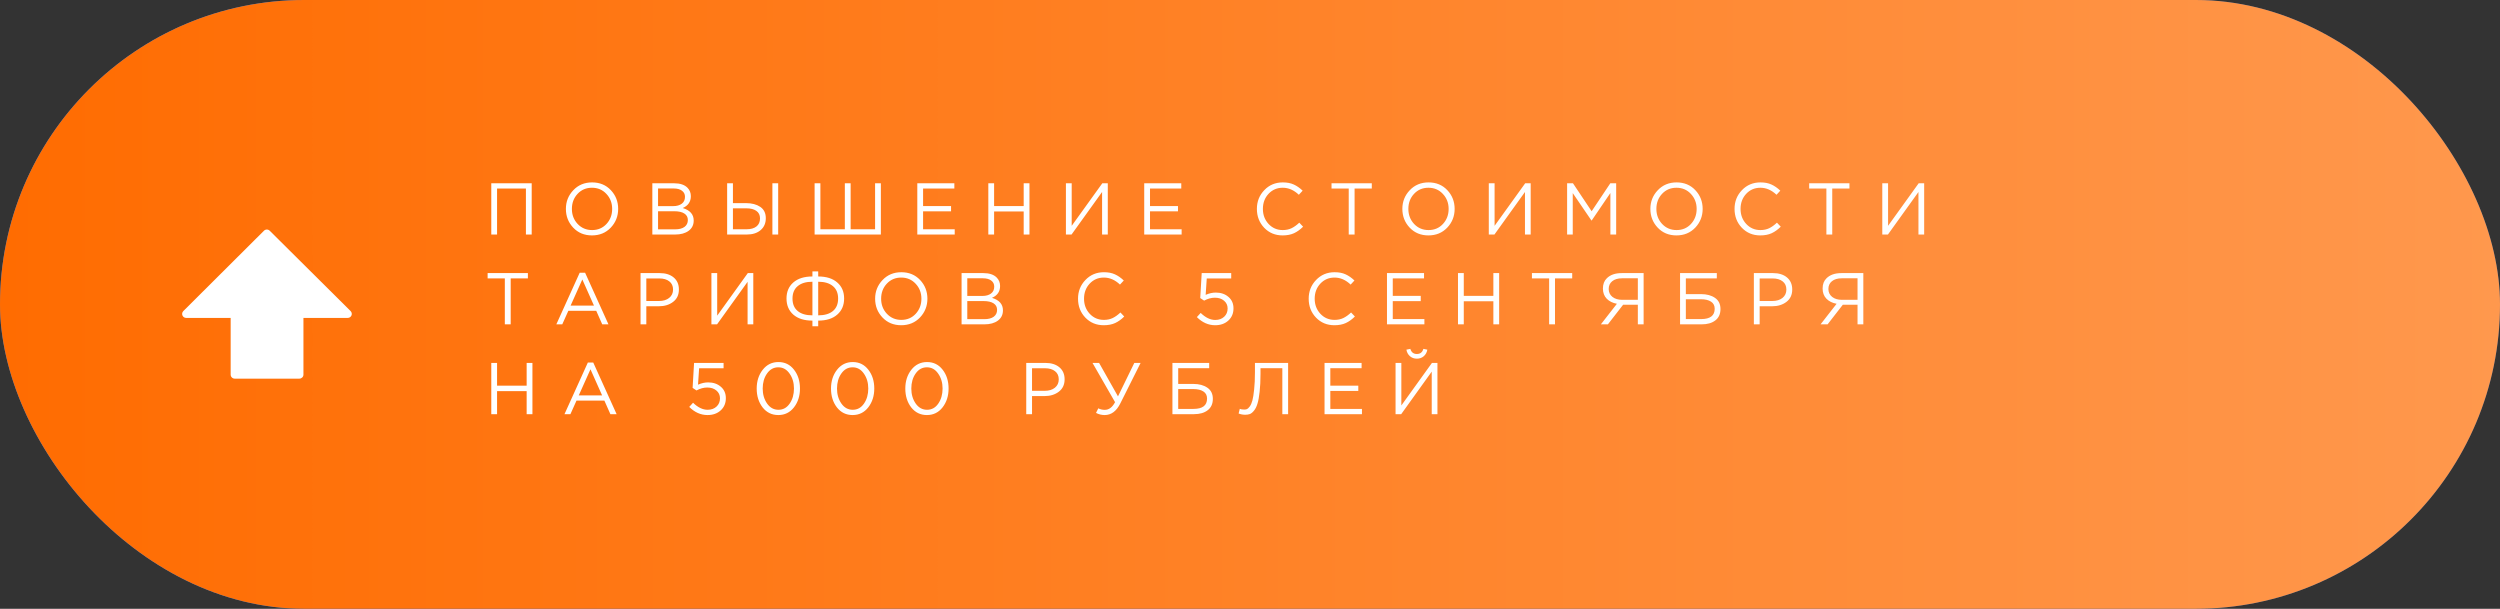
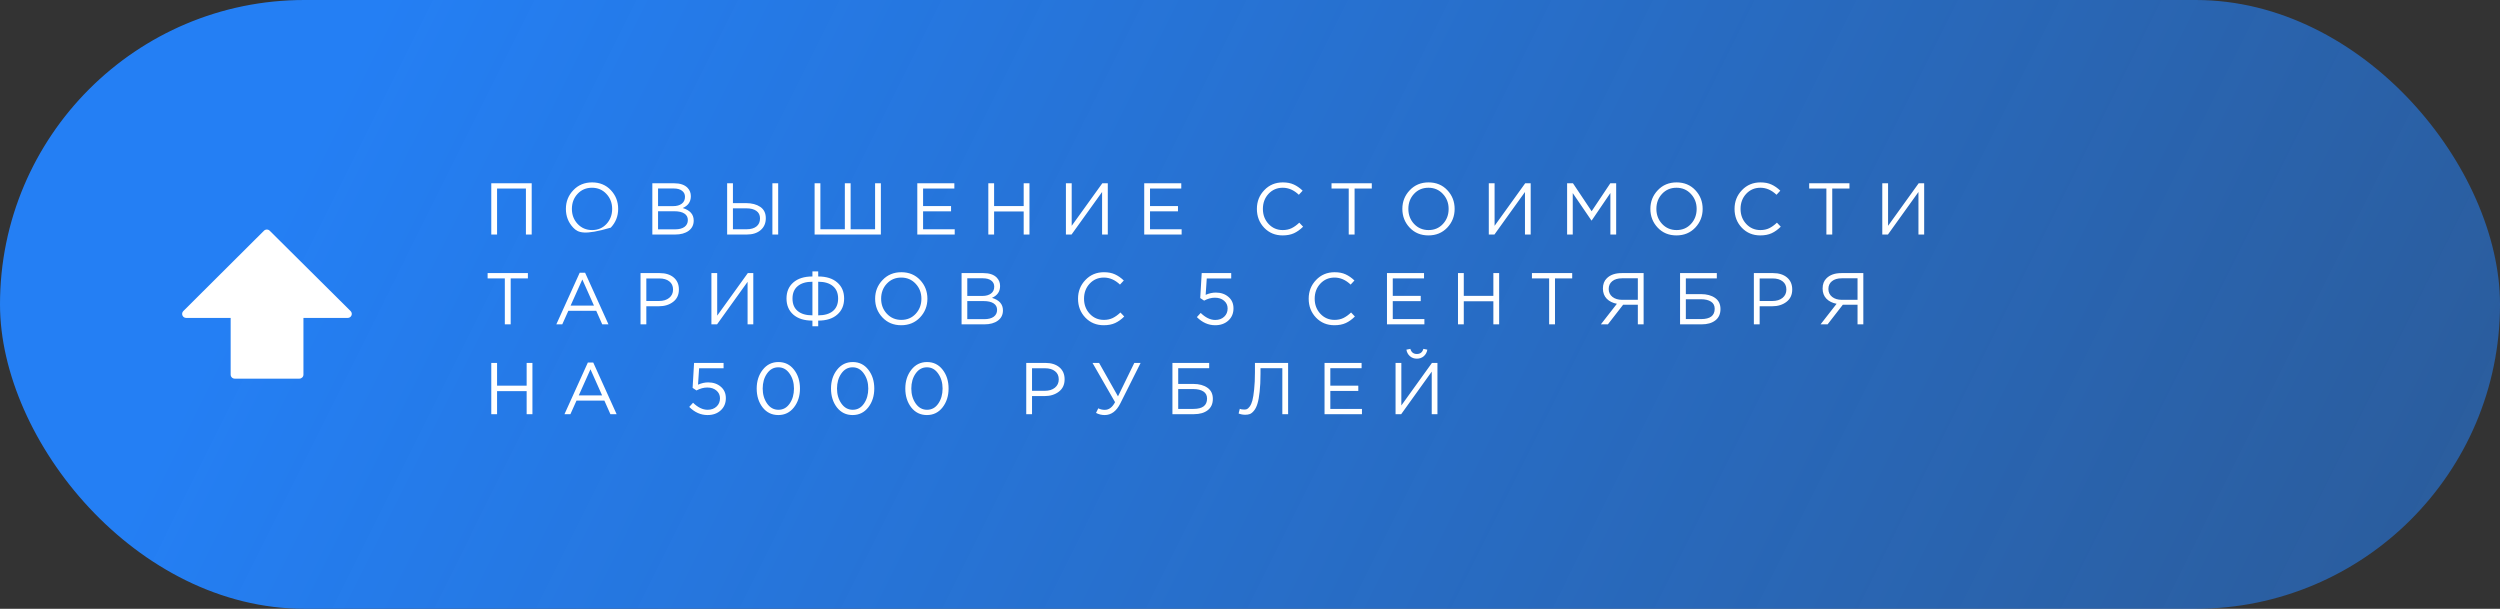
<svg xmlns="http://www.w3.org/2000/svg" width="501" height="122" viewBox="0 0 501 122" fill="none">
  <rect x="0" y="0" width="501" height="122" fill="#333333" stroke="none" />
  <rect width="501" height="122" rx="61" fill="url(#paint0_linear_1628_123)" />
-   <rect width="501" height="122" rx="61" fill="url(#paint1_linear_1628_123)" />
-   <path d="M98.453 47V36.729H106.552V47H105.393V37.785H99.612V47H98.453ZM122.399 45.621C121.411 46.658 120.154 47.176 118.628 47.176C117.102 47.176 115.85 46.658 114.872 45.621C113.894 44.584 113.405 43.332 113.405 41.864C113.405 40.407 113.899 39.16 114.887 38.123C115.875 37.076 117.132 36.553 118.658 36.553C120.184 36.553 121.436 37.071 122.414 38.108C123.392 39.145 123.881 40.397 123.881 41.864C123.881 43.322 123.387 44.574 122.399 45.621ZM115.752 44.872C116.525 45.694 117.494 46.105 118.658 46.105C119.822 46.105 120.78 45.699 121.534 44.887C122.297 44.065 122.678 43.058 122.678 41.864C122.678 40.681 122.292 39.678 121.519 38.856C120.756 38.035 119.792 37.624 118.628 37.624C117.464 37.624 116.501 38.035 115.738 38.856C114.985 39.668 114.608 40.671 114.608 41.864C114.608 43.048 114.989 44.051 115.752 44.872ZM130.728 47V36.729H135.101C136.304 36.729 137.199 37.032 137.786 37.639C138.226 38.098 138.446 38.656 138.446 39.311C138.446 40.426 137.903 41.219 136.817 41.688C138.285 42.129 139.018 42.965 139.018 44.197C139.018 45.068 138.681 45.753 138.006 46.252C137.331 46.751 136.426 47 135.291 47H130.728ZM131.873 45.958H135.321C136.103 45.958 136.72 45.797 137.17 45.474C137.62 45.141 137.845 44.682 137.845 44.095C137.845 43.527 137.61 43.092 137.14 42.789C136.68 42.486 136.006 42.334 135.115 42.334H131.873V45.958ZM131.873 41.307H134.91C135.624 41.307 136.196 41.145 136.627 40.823C137.057 40.5 137.272 40.04 137.272 39.443C137.272 38.925 137.072 38.519 136.671 38.225C136.279 37.922 135.722 37.77 134.998 37.77H131.873V41.307ZM145.719 47V36.729H146.879V40.705H149.476C150.659 40.705 151.618 40.955 152.352 41.453C153.095 41.952 153.467 42.711 153.467 43.728C153.467 44.735 153.12 45.533 152.425 46.12C151.74 46.706 150.816 47 149.652 47H145.719ZM146.879 45.944H149.622C150.464 45.944 151.119 45.758 151.589 45.386C152.068 45.014 152.308 44.471 152.308 43.757C152.308 43.102 152.063 42.603 151.574 42.261C151.095 41.918 150.42 41.747 149.549 41.747H146.879V45.944ZM154.787 47V36.729H155.947V47H154.787ZM163.247 47V36.729H164.406V45.944H169.307V36.729H170.466V45.944H175.367V36.729H176.526V47H163.247ZM183.827 47V36.729H191.252V37.785H184.986V41.292H190.591V42.349H184.986V45.944H191.325V47H183.827ZM198.059 47V36.729H199.218V41.292H205.146V36.729H206.305V47H205.146V42.378H199.218V47H198.059ZM213.609 47V36.729H214.768V45.254L220.902 36.729H222.002V47H220.858V38.475L214.739 47H213.609ZM229.302 47V36.729H236.727V37.785H230.462V41.292H236.067V42.349H230.462V45.944H236.8V47H229.302ZM257.031 47.176C255.554 47.176 254.326 46.667 253.348 45.65C252.37 44.623 251.881 43.361 251.881 41.864C251.881 40.387 252.375 39.135 253.363 38.108C254.351 37.071 255.588 36.553 257.075 36.553C257.936 36.553 258.669 36.694 259.276 36.978C259.882 37.252 260.474 37.663 261.051 38.211L260.288 39.032C259.3 38.093 258.224 37.624 257.06 37.624C255.925 37.624 254.977 38.03 254.214 38.842C253.46 39.654 253.084 40.661 253.084 41.864C253.084 43.058 253.465 44.065 254.228 44.887C254.991 45.699 255.935 46.105 257.06 46.105C257.725 46.105 258.312 45.983 258.821 45.738C259.33 45.493 259.848 45.122 260.376 44.623L261.139 45.43C260.562 46.007 259.956 46.442 259.32 46.736C258.684 47.029 257.921 47.176 257.031 47.176ZM270.285 47V37.785H266.837V36.729H274.907V37.785H271.459V47H270.285ZM290.027 45.621C289.039 46.658 287.782 47.176 286.256 47.176C284.73 47.176 283.478 46.658 282.499 45.621C281.521 44.584 281.032 43.332 281.032 41.864C281.032 40.407 281.526 39.16 282.514 38.123C283.502 37.076 284.759 36.553 286.285 36.553C287.811 36.553 289.063 37.071 290.042 38.108C291.02 39.145 291.509 40.397 291.509 41.864C291.509 43.322 291.015 44.574 290.027 45.621ZM283.38 44.872C284.153 45.694 285.121 46.105 286.285 46.105C287.449 46.105 288.408 45.699 289.161 44.887C289.924 44.065 290.306 43.058 290.306 41.864C290.306 40.681 289.919 39.678 289.146 38.856C288.383 38.035 287.42 37.624 286.256 37.624C285.092 37.624 284.128 38.035 283.365 38.856C282.612 39.668 282.235 40.671 282.235 41.864C282.235 43.048 282.617 44.051 283.38 44.872ZM298.355 47V36.729H299.515V45.254L305.648 36.729H306.749V47H305.604V38.475L299.485 47H298.355ZM314.049 47V36.729H315.223L318.965 42.334L322.706 36.729H323.88V47H322.721V38.68L318.979 44.183H318.921L315.179 38.695V47H314.049ZM339.73 45.621C338.742 46.658 337.485 47.176 335.959 47.176C334.433 47.176 333.18 46.658 332.202 45.621C331.224 44.584 330.735 43.332 330.735 41.864C330.735 40.407 331.229 39.16 332.217 38.123C333.205 37.076 334.462 36.553 335.988 36.553C337.514 36.553 338.766 37.071 339.744 38.108C340.722 39.145 341.212 40.397 341.212 41.864C341.212 43.322 340.718 44.574 339.73 45.621ZM333.083 44.872C333.855 45.694 334.824 46.105 335.988 46.105C337.152 46.105 338.111 45.699 338.864 44.887C339.627 44.065 340.008 43.058 340.008 41.864C340.008 40.681 339.622 39.678 338.849 38.856C338.086 38.035 337.123 37.624 335.959 37.624C334.794 37.624 333.831 38.035 333.068 38.856C332.315 39.668 331.938 40.671 331.938 41.864C331.938 43.048 332.32 44.051 333.083 44.872ZM352.754 47.176C351.277 47.176 350.049 46.667 349.071 45.65C348.092 44.623 347.603 43.361 347.603 41.864C347.603 40.387 348.097 39.135 349.085 38.108C350.073 37.071 351.311 36.553 352.798 36.553C353.659 36.553 354.392 36.694 354.999 36.978C355.605 37.252 356.197 37.663 356.774 38.211L356.011 39.032C355.023 38.093 353.947 37.624 352.783 37.624C351.648 37.624 350.699 38.03 349.936 38.842C349.183 39.654 348.807 40.661 348.807 41.864C348.807 43.058 349.188 44.065 349.951 44.887C350.714 45.699 351.658 46.105 352.783 46.105C353.448 46.105 354.035 45.983 354.544 45.738C355.052 45.493 355.571 45.122 356.099 44.623L356.862 45.43C356.285 46.007 355.679 46.442 355.043 46.736C354.407 47.029 353.644 47.176 352.754 47.176ZM366.008 47V37.785H362.56V36.729H370.63V37.785H367.182V47H366.008ZM377.21 47V36.729H378.369V45.254L384.502 36.729H385.603V47H384.458V38.475L378.34 47H377.21ZM101.167 65V55.785H97.719V54.729H105.789V55.785H102.341V65H101.167ZM111.489 65L116.17 54.655H117.255L121.936 65H120.689L119.486 62.285H113.895L112.677 65H111.489ZM114.35 61.244H119.031L116.698 56.005L114.35 61.244ZM128.364 65V54.729H132.208C133.382 54.729 134.316 55.022 135.011 55.609C135.705 56.196 136.052 56.998 136.052 58.016C136.052 59.082 135.666 59.908 134.893 60.495C134.13 61.082 133.172 61.376 132.017 61.376H129.523V65H128.364ZM129.523 60.319H132.061C132.912 60.319 133.592 60.114 134.101 59.703C134.619 59.282 134.879 58.725 134.879 58.03C134.879 57.316 134.629 56.768 134.13 56.387C133.641 55.995 132.971 55.8 132.12 55.8H129.523V60.319ZM142.567 65V54.729H143.726V63.254L149.86 54.729H150.96V65H149.816V56.475L143.697 65H142.567ZM162.809 65.382V64.252C161.176 64.252 159.899 63.851 158.979 63.048C158.07 62.246 157.615 61.17 157.615 59.82C157.615 58.47 158.07 57.399 158.979 56.607C159.899 55.805 161.176 55.404 162.809 55.404V54.391H163.968V55.404C165.602 55.404 166.874 55.805 167.783 56.607C168.703 57.399 169.163 58.47 169.163 59.82C169.163 61.17 168.703 62.246 167.783 63.048C166.874 63.851 165.602 64.252 163.968 64.252V65.382H162.809ZM162.809 63.195V56.46C161.537 56.46 160.554 56.754 159.86 57.341C159.165 57.918 158.818 58.749 158.818 59.835C158.818 60.921 159.165 61.752 159.86 62.33C160.554 62.907 161.537 63.195 162.809 63.195ZM163.968 63.195C165.24 63.195 166.223 62.907 166.918 62.33C167.612 61.752 167.959 60.921 167.959 59.835C167.959 58.749 167.612 57.918 166.918 57.341C166.223 56.754 165.24 56.46 163.968 56.46V63.195ZM184.371 63.621C183.383 64.658 182.126 65.176 180.6 65.176C179.074 65.176 177.822 64.658 176.844 63.621C175.865 62.584 175.376 61.332 175.376 59.864C175.376 58.407 175.87 57.16 176.858 56.123C177.846 55.076 179.103 54.553 180.629 54.553C182.155 54.553 183.407 55.071 184.386 56.108C185.364 57.145 185.853 58.397 185.853 59.864C185.853 61.322 185.359 62.574 184.371 63.621ZM177.724 62.872C178.497 63.694 179.465 64.105 180.629 64.105C181.793 64.105 182.752 63.699 183.505 62.887C184.268 62.065 184.65 61.058 184.65 59.864C184.65 58.681 184.263 57.678 183.491 56.856C182.727 56.035 181.764 55.624 180.6 55.624C179.436 55.624 178.472 56.035 177.709 56.856C176.956 57.668 176.579 58.671 176.579 59.864C176.579 61.048 176.961 62.051 177.724 62.872ZM192.7 65V54.729H197.072C198.275 54.729 199.17 55.032 199.757 55.639C200.198 56.098 200.418 56.656 200.418 57.311C200.418 58.426 199.875 59.219 198.789 59.688C200.256 60.129 200.99 60.965 200.99 62.197C200.99 63.068 200.652 63.753 199.977 64.252C199.303 64.751 198.398 65 197.263 65H192.7ZM193.844 63.958H197.292C198.075 63.958 198.691 63.797 199.141 63.474C199.591 63.141 199.816 62.682 199.816 62.095C199.816 61.527 199.581 61.092 199.112 60.789C198.652 60.486 197.977 60.334 197.087 60.334H193.844V63.958ZM193.844 59.307H196.881C197.596 59.307 198.168 59.145 198.598 58.823C199.029 58.5 199.244 58.04 199.244 57.443C199.244 56.925 199.043 56.519 198.642 56.225C198.251 55.922 197.693 55.77 196.969 55.77H193.844V59.307ZM221.187 65.176C219.71 65.176 218.483 64.667 217.504 63.65C216.526 62.623 216.037 61.361 216.037 59.864C216.037 58.387 216.531 57.135 217.519 56.108C218.507 55.071 219.745 54.553 221.231 54.553C222.092 54.553 222.826 54.694 223.432 54.978C224.039 55.252 224.631 55.663 225.208 56.211L224.445 57.032C223.457 56.093 222.381 55.624 221.217 55.624C220.082 55.624 219.133 56.03 218.37 56.842C217.617 57.654 217.24 58.661 217.24 59.864C217.24 61.058 217.622 62.065 218.385 62.887C219.148 63.699 220.092 64.105 221.217 64.105C221.882 64.105 222.469 63.983 222.978 63.738C223.486 63.493 224.005 63.122 224.533 62.623L225.296 63.43C224.719 64.007 224.112 64.442 223.476 64.736C222.841 65.029 222.078 65.176 221.187 65.176ZM243.521 65.176C242.162 65.176 240.939 64.633 239.853 63.547L240.616 62.711C241.585 63.65 242.558 64.12 243.536 64.12C244.27 64.12 244.866 63.904 245.326 63.474C245.786 63.044 246.016 62.491 246.016 61.816C246.016 61.18 245.776 60.662 245.297 60.261C244.827 59.859 244.216 59.659 243.463 59.659C242.758 59.659 242.039 59.855 241.306 60.246L240.528 59.732L240.821 54.729H246.735V55.8H241.834L241.614 59.087C242.308 58.783 242.983 58.632 243.639 58.632C244.666 58.632 245.512 58.92 246.177 59.498C246.852 60.065 247.19 60.833 247.19 61.801C247.19 62.799 246.847 63.611 246.163 64.237C245.478 64.863 244.597 65.176 243.521 65.176ZM267.411 65.176C265.934 65.176 264.706 64.667 263.728 63.65C262.75 62.623 262.261 61.361 262.261 59.864C262.261 58.387 262.755 57.135 263.743 56.108C264.731 55.071 265.968 54.553 267.455 54.553C268.316 54.553 269.05 54.694 269.656 54.978C270.263 55.252 270.854 55.663 271.431 56.211L270.668 57.032C269.68 56.093 268.604 55.624 267.44 55.624C266.306 55.624 265.357 56.03 264.594 56.842C263.841 57.654 263.464 58.661 263.464 59.864C263.464 61.058 263.845 62.065 264.608 62.887C265.371 63.699 266.315 64.105 267.44 64.105C268.106 64.105 268.692 63.983 269.201 63.738C269.71 63.493 270.228 63.122 270.757 62.623L271.52 63.43C270.942 64.007 270.336 64.442 269.7 64.736C269.064 65.029 268.301 65.176 267.411 65.176ZM277.951 65V54.729H285.375V55.785H279.11V59.292H284.715V60.349H279.11V63.944H285.449V65H277.951ZM292.182 65V54.729H293.342V59.292H299.27V54.729H300.429V65H299.27V60.378H293.342V65H292.182ZM310.447 65V55.785H306.999V54.729H315.069V55.785H311.621V65H310.447ZM320.813 65L324.026 60.877C323.175 60.72 322.495 60.383 321.987 59.864C321.478 59.336 321.224 58.656 321.224 57.825C321.224 56.954 321.483 56.269 322.001 55.77C322.696 55.076 323.694 54.729 324.995 54.729H329.382V65H328.223V61.068H325.274L322.222 65H320.813ZM325.068 60.084H328.223V55.77H325.068C324.227 55.77 323.567 55.966 323.087 56.358C322.618 56.739 322.383 57.257 322.383 57.913C322.383 58.568 322.632 59.096 323.131 59.498C323.63 59.889 324.276 60.084 325.068 60.084ZM336.684 65V54.729H344.05V55.785H337.843V58.94H340.88C342.034 58.94 342.974 59.194 343.697 59.703C344.421 60.202 344.783 60.945 344.783 61.933C344.783 62.921 344.441 63.679 343.756 64.208C343.081 64.736 342.162 65 340.998 65H336.684ZM337.843 63.944H340.91C342.719 63.944 343.624 63.254 343.624 61.875C343.624 61.239 343.379 60.764 342.89 60.451C342.401 60.129 341.721 59.967 340.851 59.967H337.843V63.944ZM351.474 65V54.729H355.319C356.493 54.729 357.427 55.022 358.121 55.609C358.816 56.196 359.163 56.998 359.163 58.016C359.163 59.082 358.777 59.908 358.004 60.495C357.241 61.082 356.282 61.376 355.128 61.376H352.634V65H351.474ZM352.634 60.319H355.172C356.023 60.319 356.703 60.114 357.212 59.703C357.73 59.282 357.989 58.725 357.989 58.03C357.989 57.316 357.74 56.768 357.241 56.387C356.752 55.995 356.082 55.8 355.231 55.8H352.634V60.319ZM364.841 65L368.055 60.877C367.204 60.72 366.524 60.383 366.015 59.864C365.506 59.336 365.252 58.656 365.252 57.825C365.252 56.954 365.511 56.269 366.03 55.77C366.724 55.076 367.722 54.729 369.023 54.729H373.41V65H372.251V61.068H369.302L366.25 65H364.841ZM369.096 60.084H372.251V55.77H369.096C368.255 55.77 367.595 55.966 367.116 56.358C366.646 56.739 366.411 57.257 366.411 57.913C366.411 58.568 366.661 59.096 367.16 59.498C367.658 59.889 368.304 60.084 369.096 60.084ZM98.453 83V72.729H99.612V77.292H105.54V72.729H106.699V83H105.54V78.378H99.612V83H98.453ZM113.122 83L117.803 72.655H118.889L123.57 83H122.323L121.119 80.285H115.529L114.311 83H113.122ZM115.984 79.244H120.665L118.331 74.005L115.984 79.244ZM141.792 83.176C140.432 83.176 139.209 82.633 138.123 81.547L138.886 80.711C139.855 81.65 140.828 82.12 141.806 82.12C142.54 82.12 143.137 81.904 143.596 81.474C144.056 81.044 144.286 80.491 144.286 79.816C144.286 79.18 144.046 78.662 143.567 78.26C143.098 77.859 142.486 77.659 141.733 77.659C141.029 77.659 140.31 77.855 139.576 78.246L138.798 77.732L139.092 72.729H145.005V73.8H140.104L139.884 77.087C140.579 76.783 141.254 76.632 141.909 76.632C142.936 76.632 143.782 76.92 144.448 77.498C145.122 78.065 145.46 78.833 145.46 79.801C145.46 80.799 145.118 81.611 144.433 82.237C143.748 82.863 142.868 83.176 141.792 83.176ZM159.111 81.635C158.308 82.662 157.262 83.176 155.97 83.176C154.679 83.176 153.633 82.667 152.83 81.65C152.038 80.623 151.642 79.361 151.642 77.864C151.642 76.387 152.043 75.135 152.845 74.108C153.657 73.071 154.709 72.553 156 72.553C157.291 72.553 158.333 73.066 159.125 74.093C159.918 75.111 160.314 76.368 160.314 77.864C160.314 79.341 159.913 80.599 159.111 81.635ZM153.725 80.872C154.312 81.704 155.071 82.12 156 82.12C156.929 82.12 157.677 81.709 158.245 80.887C158.822 80.056 159.111 79.048 159.111 77.864C159.111 76.7 158.817 75.703 158.23 74.871C157.653 74.03 156.9 73.609 155.97 73.609C155.041 73.609 154.288 74.025 153.711 74.856C153.134 75.678 152.845 76.681 152.845 77.864C152.845 79.028 153.139 80.031 153.725 80.872ZM174.002 81.635C173.199 82.662 172.153 83.176 170.862 83.176C169.57 83.176 168.524 82.667 167.721 81.65C166.929 80.623 166.533 79.361 166.533 77.864C166.533 76.387 166.934 75.135 167.736 74.108C168.548 73.071 169.6 72.553 170.891 72.553C172.182 72.553 173.224 73.066 174.016 74.093C174.809 75.111 175.205 76.368 175.205 77.864C175.205 79.341 174.804 80.599 174.002 81.635ZM168.617 80.872C169.203 81.704 169.962 82.12 170.891 82.12C171.82 82.12 172.569 81.709 173.136 80.887C173.713 80.056 174.002 79.048 174.002 77.864C174.002 76.7 173.708 75.703 173.121 74.871C172.544 74.03 171.791 73.609 170.862 73.609C169.932 73.609 169.179 74.025 168.602 74.856C168.025 75.678 167.736 76.681 167.736 77.864C167.736 79.028 168.03 80.031 168.617 80.872ZM188.893 81.635C188.091 82.662 187.044 83.176 185.753 83.176C184.461 83.176 183.415 82.667 182.613 81.65C181.82 80.623 181.424 79.361 181.424 77.864C181.424 76.387 181.825 75.135 182.627 74.108C183.439 73.071 184.491 72.553 185.782 72.553C187.073 72.553 188.115 73.066 188.907 74.093C189.7 75.111 190.096 76.368 190.096 77.864C190.096 79.341 189.695 80.599 188.893 81.635ZM183.508 80.872C184.095 81.704 184.853 82.12 185.782 82.12C186.711 82.12 187.46 81.709 188.027 80.887C188.604 80.056 188.893 79.048 188.893 77.864C188.893 76.7 188.599 75.703 188.012 74.871C187.435 74.03 186.682 73.609 185.753 73.609C184.823 73.609 184.07 74.025 183.493 74.856C182.916 75.678 182.627 76.681 182.627 77.864C182.627 79.028 182.921 80.031 183.508 80.872ZM205.659 83V72.729H209.503C210.677 72.729 211.611 73.022 212.306 73.609C213.001 74.196 213.348 74.998 213.348 76.016C213.348 77.082 212.961 77.908 212.189 78.495C211.426 79.082 210.467 79.376 209.313 79.376H206.818V83H205.659ZM206.818 78.319H209.357C210.208 78.319 210.888 78.114 211.396 77.703C211.915 77.282 212.174 76.725 212.174 76.03C212.174 75.316 211.924 74.768 211.426 74.387C210.936 73.996 210.266 73.8 209.415 73.8H206.818V78.319ZM221.374 83.176C220.767 83.176 220.19 83.034 219.642 82.751L220.097 81.826C220.479 82.032 220.914 82.134 221.403 82.134C222.234 82.134 222.919 81.621 223.457 80.594L218.938 72.729H220.258L224.044 79.434L227.316 72.729H228.578L224.514 80.843C223.741 82.398 222.694 83.176 221.374 83.176ZM234.954 83V72.729H242.32V73.785H236.113V76.94H239.15C240.305 76.94 241.244 77.194 241.968 77.703C242.692 78.202 243.054 78.945 243.054 79.933C243.054 80.921 242.711 81.679 242.026 82.208C241.351 82.736 240.432 83 239.268 83H234.954ZM236.113 81.944H239.18C240.99 81.944 241.894 81.254 241.894 79.875C241.894 79.239 241.65 78.764 241.161 78.451C240.672 78.129 239.992 77.967 239.121 77.967H236.113V81.944ZM249.554 83.117C249.094 83.117 248.649 83.034 248.219 82.868L248.453 81.929C248.669 82.027 248.972 82.076 249.363 82.076C249.559 82.076 249.735 82.046 249.891 81.987C250.048 81.919 250.234 81.743 250.449 81.459C250.664 81.166 250.84 80.77 250.977 80.271C251.114 79.762 251.232 79.024 251.329 78.055C251.437 77.077 251.491 75.923 251.491 74.592V72.729H258.138V83H256.979V73.785H252.606V74.9C252.606 76.289 252.547 77.493 252.43 78.51C252.322 79.527 252.176 80.329 251.99 80.916C251.814 81.493 251.584 81.953 251.3 82.296C251.026 82.638 250.752 82.863 250.478 82.971C250.214 83.069 249.906 83.117 249.554 83.117ZM265.438 83V72.729H272.863V73.785H266.597V77.292H272.203V78.349H266.597V81.944H272.936V83H265.438ZM279.67 83V72.729H280.829V81.254L286.963 72.729H288.063V83H286.919V74.475L280.8 83H279.67ZM285.334 71.379C284.952 71.711 284.488 71.878 283.94 71.878C283.392 71.878 282.928 71.711 282.546 71.379C282.164 71.036 281.93 70.601 281.842 70.073L282.634 69.912C282.83 70.596 283.265 70.939 283.94 70.939C284.615 70.939 285.05 70.596 285.246 69.912L286.038 70.073C285.95 70.601 285.715 71.036 285.334 71.379Z" fill="white" />
+   <path d="M98.453 47V36.729H106.552V47H105.393V37.785H99.612V47H98.453ZM122.399 45.621C117.102 47.176 115.85 46.658 114.872 45.621C113.894 44.584 113.405 43.332 113.405 41.864C113.405 40.407 113.899 39.16 114.887 38.123C115.875 37.076 117.132 36.553 118.658 36.553C120.184 36.553 121.436 37.071 122.414 38.108C123.392 39.145 123.881 40.397 123.881 41.864C123.881 43.322 123.387 44.574 122.399 45.621ZM115.752 44.872C116.525 45.694 117.494 46.105 118.658 46.105C119.822 46.105 120.78 45.699 121.534 44.887C122.297 44.065 122.678 43.058 122.678 41.864C122.678 40.681 122.292 39.678 121.519 38.856C120.756 38.035 119.792 37.624 118.628 37.624C117.464 37.624 116.501 38.035 115.738 38.856C114.985 39.668 114.608 40.671 114.608 41.864C114.608 43.048 114.989 44.051 115.752 44.872ZM130.728 47V36.729H135.101C136.304 36.729 137.199 37.032 137.786 37.639C138.226 38.098 138.446 38.656 138.446 39.311C138.446 40.426 137.903 41.219 136.817 41.688C138.285 42.129 139.018 42.965 139.018 44.197C139.018 45.068 138.681 45.753 138.006 46.252C137.331 46.751 136.426 47 135.291 47H130.728ZM131.873 45.958H135.321C136.103 45.958 136.72 45.797 137.17 45.474C137.62 45.141 137.845 44.682 137.845 44.095C137.845 43.527 137.61 43.092 137.14 42.789C136.68 42.486 136.006 42.334 135.115 42.334H131.873V45.958ZM131.873 41.307H134.91C135.624 41.307 136.196 41.145 136.627 40.823C137.057 40.5 137.272 40.04 137.272 39.443C137.272 38.925 137.072 38.519 136.671 38.225C136.279 37.922 135.722 37.77 134.998 37.77H131.873V41.307ZM145.719 47V36.729H146.879V40.705H149.476C150.659 40.705 151.618 40.955 152.352 41.453C153.095 41.952 153.467 42.711 153.467 43.728C153.467 44.735 153.12 45.533 152.425 46.12C151.74 46.706 150.816 47 149.652 47H145.719ZM146.879 45.944H149.622C150.464 45.944 151.119 45.758 151.589 45.386C152.068 45.014 152.308 44.471 152.308 43.757C152.308 43.102 152.063 42.603 151.574 42.261C151.095 41.918 150.42 41.747 149.549 41.747H146.879V45.944ZM154.787 47V36.729H155.947V47H154.787ZM163.247 47V36.729H164.406V45.944H169.307V36.729H170.466V45.944H175.367V36.729H176.526V47H163.247ZM183.827 47V36.729H191.252V37.785H184.986V41.292H190.591V42.349H184.986V45.944H191.325V47H183.827ZM198.059 47V36.729H199.218V41.292H205.146V36.729H206.305V47H205.146V42.378H199.218V47H198.059ZM213.609 47V36.729H214.768V45.254L220.902 36.729H222.002V47H220.858V38.475L214.739 47H213.609ZM229.302 47V36.729H236.727V37.785H230.462V41.292H236.067V42.349H230.462V45.944H236.8V47H229.302ZM257.031 47.176C255.554 47.176 254.326 46.667 253.348 45.65C252.37 44.623 251.881 43.361 251.881 41.864C251.881 40.387 252.375 39.135 253.363 38.108C254.351 37.071 255.588 36.553 257.075 36.553C257.936 36.553 258.669 36.694 259.276 36.978C259.882 37.252 260.474 37.663 261.051 38.211L260.288 39.032C259.3 38.093 258.224 37.624 257.06 37.624C255.925 37.624 254.977 38.03 254.214 38.842C253.46 39.654 253.084 40.661 253.084 41.864C253.084 43.058 253.465 44.065 254.228 44.887C254.991 45.699 255.935 46.105 257.06 46.105C257.725 46.105 258.312 45.983 258.821 45.738C259.33 45.493 259.848 45.122 260.376 44.623L261.139 45.43C260.562 46.007 259.956 46.442 259.32 46.736C258.684 47.029 257.921 47.176 257.031 47.176ZM270.285 47V37.785H266.837V36.729H274.907V37.785H271.459V47H270.285ZM290.027 45.621C289.039 46.658 287.782 47.176 286.256 47.176C284.73 47.176 283.478 46.658 282.499 45.621C281.521 44.584 281.032 43.332 281.032 41.864C281.032 40.407 281.526 39.16 282.514 38.123C283.502 37.076 284.759 36.553 286.285 36.553C287.811 36.553 289.063 37.071 290.042 38.108C291.02 39.145 291.509 40.397 291.509 41.864C291.509 43.322 291.015 44.574 290.027 45.621ZM283.38 44.872C284.153 45.694 285.121 46.105 286.285 46.105C287.449 46.105 288.408 45.699 289.161 44.887C289.924 44.065 290.306 43.058 290.306 41.864C290.306 40.681 289.919 39.678 289.146 38.856C288.383 38.035 287.42 37.624 286.256 37.624C285.092 37.624 284.128 38.035 283.365 38.856C282.612 39.668 282.235 40.671 282.235 41.864C282.235 43.048 282.617 44.051 283.38 44.872ZM298.355 47V36.729H299.515V45.254L305.648 36.729H306.749V47H305.604V38.475L299.485 47H298.355ZM314.049 47V36.729H315.223L318.965 42.334L322.706 36.729H323.88V47H322.721V38.68L318.979 44.183H318.921L315.179 38.695V47H314.049ZM339.73 45.621C338.742 46.658 337.485 47.176 335.959 47.176C334.433 47.176 333.18 46.658 332.202 45.621C331.224 44.584 330.735 43.332 330.735 41.864C330.735 40.407 331.229 39.16 332.217 38.123C333.205 37.076 334.462 36.553 335.988 36.553C337.514 36.553 338.766 37.071 339.744 38.108C340.722 39.145 341.212 40.397 341.212 41.864C341.212 43.322 340.718 44.574 339.73 45.621ZM333.083 44.872C333.855 45.694 334.824 46.105 335.988 46.105C337.152 46.105 338.111 45.699 338.864 44.887C339.627 44.065 340.008 43.058 340.008 41.864C340.008 40.681 339.622 39.678 338.849 38.856C338.086 38.035 337.123 37.624 335.959 37.624C334.794 37.624 333.831 38.035 333.068 38.856C332.315 39.668 331.938 40.671 331.938 41.864C331.938 43.048 332.32 44.051 333.083 44.872ZM352.754 47.176C351.277 47.176 350.049 46.667 349.071 45.65C348.092 44.623 347.603 43.361 347.603 41.864C347.603 40.387 348.097 39.135 349.085 38.108C350.073 37.071 351.311 36.553 352.798 36.553C353.659 36.553 354.392 36.694 354.999 36.978C355.605 37.252 356.197 37.663 356.774 38.211L356.011 39.032C355.023 38.093 353.947 37.624 352.783 37.624C351.648 37.624 350.699 38.03 349.936 38.842C349.183 39.654 348.807 40.661 348.807 41.864C348.807 43.058 349.188 44.065 349.951 44.887C350.714 45.699 351.658 46.105 352.783 46.105C353.448 46.105 354.035 45.983 354.544 45.738C355.052 45.493 355.571 45.122 356.099 44.623L356.862 45.43C356.285 46.007 355.679 46.442 355.043 46.736C354.407 47.029 353.644 47.176 352.754 47.176ZM366.008 47V37.785H362.56V36.729H370.63V37.785H367.182V47H366.008ZM377.21 47V36.729H378.369V45.254L384.502 36.729H385.603V47H384.458V38.475L378.34 47H377.21ZM101.167 65V55.785H97.719V54.729H105.789V55.785H102.341V65H101.167ZM111.489 65L116.17 54.655H117.255L121.936 65H120.689L119.486 62.285H113.895L112.677 65H111.489ZM114.35 61.244H119.031L116.698 56.005L114.35 61.244ZM128.364 65V54.729H132.208C133.382 54.729 134.316 55.022 135.011 55.609C135.705 56.196 136.052 56.998 136.052 58.016C136.052 59.082 135.666 59.908 134.893 60.495C134.13 61.082 133.172 61.376 132.017 61.376H129.523V65H128.364ZM129.523 60.319H132.061C132.912 60.319 133.592 60.114 134.101 59.703C134.619 59.282 134.879 58.725 134.879 58.03C134.879 57.316 134.629 56.768 134.13 56.387C133.641 55.995 132.971 55.8 132.12 55.8H129.523V60.319ZM142.567 65V54.729H143.726V63.254L149.86 54.729H150.96V65H149.816V56.475L143.697 65H142.567ZM162.809 65.382V64.252C161.176 64.252 159.899 63.851 158.979 63.048C158.07 62.246 157.615 61.17 157.615 59.82C157.615 58.47 158.07 57.399 158.979 56.607C159.899 55.805 161.176 55.404 162.809 55.404V54.391H163.968V55.404C165.602 55.404 166.874 55.805 167.783 56.607C168.703 57.399 169.163 58.47 169.163 59.82C169.163 61.17 168.703 62.246 167.783 63.048C166.874 63.851 165.602 64.252 163.968 64.252V65.382H162.809ZM162.809 63.195V56.46C161.537 56.46 160.554 56.754 159.86 57.341C159.165 57.918 158.818 58.749 158.818 59.835C158.818 60.921 159.165 61.752 159.86 62.33C160.554 62.907 161.537 63.195 162.809 63.195ZM163.968 63.195C165.24 63.195 166.223 62.907 166.918 62.33C167.612 61.752 167.959 60.921 167.959 59.835C167.959 58.749 167.612 57.918 166.918 57.341C166.223 56.754 165.24 56.46 163.968 56.46V63.195ZM184.371 63.621C183.383 64.658 182.126 65.176 180.6 65.176C179.074 65.176 177.822 64.658 176.844 63.621C175.865 62.584 175.376 61.332 175.376 59.864C175.376 58.407 175.87 57.16 176.858 56.123C177.846 55.076 179.103 54.553 180.629 54.553C182.155 54.553 183.407 55.071 184.386 56.108C185.364 57.145 185.853 58.397 185.853 59.864C185.853 61.322 185.359 62.574 184.371 63.621ZM177.724 62.872C178.497 63.694 179.465 64.105 180.629 64.105C181.793 64.105 182.752 63.699 183.505 62.887C184.268 62.065 184.65 61.058 184.65 59.864C184.65 58.681 184.263 57.678 183.491 56.856C182.727 56.035 181.764 55.624 180.6 55.624C179.436 55.624 178.472 56.035 177.709 56.856C176.956 57.668 176.579 58.671 176.579 59.864C176.579 61.048 176.961 62.051 177.724 62.872ZM192.7 65V54.729H197.072C198.275 54.729 199.17 55.032 199.757 55.639C200.198 56.098 200.418 56.656 200.418 57.311C200.418 58.426 199.875 59.219 198.789 59.688C200.256 60.129 200.99 60.965 200.99 62.197C200.99 63.068 200.652 63.753 199.977 64.252C199.303 64.751 198.398 65 197.263 65H192.7ZM193.844 63.958H197.292C198.075 63.958 198.691 63.797 199.141 63.474C199.591 63.141 199.816 62.682 199.816 62.095C199.816 61.527 199.581 61.092 199.112 60.789C198.652 60.486 197.977 60.334 197.087 60.334H193.844V63.958ZM193.844 59.307H196.881C197.596 59.307 198.168 59.145 198.598 58.823C199.029 58.5 199.244 58.04 199.244 57.443C199.244 56.925 199.043 56.519 198.642 56.225C198.251 55.922 197.693 55.77 196.969 55.77H193.844V59.307ZM221.187 65.176C219.71 65.176 218.483 64.667 217.504 63.65C216.526 62.623 216.037 61.361 216.037 59.864C216.037 58.387 216.531 57.135 217.519 56.108C218.507 55.071 219.745 54.553 221.231 54.553C222.092 54.553 222.826 54.694 223.432 54.978C224.039 55.252 224.631 55.663 225.208 56.211L224.445 57.032C223.457 56.093 222.381 55.624 221.217 55.624C220.082 55.624 219.133 56.03 218.37 56.842C217.617 57.654 217.24 58.661 217.24 59.864C217.24 61.058 217.622 62.065 218.385 62.887C219.148 63.699 220.092 64.105 221.217 64.105C221.882 64.105 222.469 63.983 222.978 63.738C223.486 63.493 224.005 63.122 224.533 62.623L225.296 63.43C224.719 64.007 224.112 64.442 223.476 64.736C222.841 65.029 222.078 65.176 221.187 65.176ZM243.521 65.176C242.162 65.176 240.939 64.633 239.853 63.547L240.616 62.711C241.585 63.65 242.558 64.12 243.536 64.12C244.27 64.12 244.866 63.904 245.326 63.474C245.786 63.044 246.016 62.491 246.016 61.816C246.016 61.18 245.776 60.662 245.297 60.261C244.827 59.859 244.216 59.659 243.463 59.659C242.758 59.659 242.039 59.855 241.306 60.246L240.528 59.732L240.821 54.729H246.735V55.8H241.834L241.614 59.087C242.308 58.783 242.983 58.632 243.639 58.632C244.666 58.632 245.512 58.92 246.177 59.498C246.852 60.065 247.19 60.833 247.19 61.801C247.19 62.799 246.847 63.611 246.163 64.237C245.478 64.863 244.597 65.176 243.521 65.176ZM267.411 65.176C265.934 65.176 264.706 64.667 263.728 63.65C262.75 62.623 262.261 61.361 262.261 59.864C262.261 58.387 262.755 57.135 263.743 56.108C264.731 55.071 265.968 54.553 267.455 54.553C268.316 54.553 269.05 54.694 269.656 54.978C270.263 55.252 270.854 55.663 271.431 56.211L270.668 57.032C269.68 56.093 268.604 55.624 267.44 55.624C266.306 55.624 265.357 56.03 264.594 56.842C263.841 57.654 263.464 58.661 263.464 59.864C263.464 61.058 263.845 62.065 264.608 62.887C265.371 63.699 266.315 64.105 267.44 64.105C268.106 64.105 268.692 63.983 269.201 63.738C269.71 63.493 270.228 63.122 270.757 62.623L271.52 63.43C270.942 64.007 270.336 64.442 269.7 64.736C269.064 65.029 268.301 65.176 267.411 65.176ZM277.951 65V54.729H285.375V55.785H279.11V59.292H284.715V60.349H279.11V63.944H285.449V65H277.951ZM292.182 65V54.729H293.342V59.292H299.27V54.729H300.429V65H299.27V60.378H293.342V65H292.182ZM310.447 65V55.785H306.999V54.729H315.069V55.785H311.621V65H310.447ZM320.813 65L324.026 60.877C323.175 60.72 322.495 60.383 321.987 59.864C321.478 59.336 321.224 58.656 321.224 57.825C321.224 56.954 321.483 56.269 322.001 55.77C322.696 55.076 323.694 54.729 324.995 54.729H329.382V65H328.223V61.068H325.274L322.222 65H320.813ZM325.068 60.084H328.223V55.77H325.068C324.227 55.77 323.567 55.966 323.087 56.358C322.618 56.739 322.383 57.257 322.383 57.913C322.383 58.568 322.632 59.096 323.131 59.498C323.63 59.889 324.276 60.084 325.068 60.084ZM336.684 65V54.729H344.05V55.785H337.843V58.94H340.88C342.034 58.94 342.974 59.194 343.697 59.703C344.421 60.202 344.783 60.945 344.783 61.933C344.783 62.921 344.441 63.679 343.756 64.208C343.081 64.736 342.162 65 340.998 65H336.684ZM337.843 63.944H340.91C342.719 63.944 343.624 63.254 343.624 61.875C343.624 61.239 343.379 60.764 342.89 60.451C342.401 60.129 341.721 59.967 340.851 59.967H337.843V63.944ZM351.474 65V54.729H355.319C356.493 54.729 357.427 55.022 358.121 55.609C358.816 56.196 359.163 56.998 359.163 58.016C359.163 59.082 358.777 59.908 358.004 60.495C357.241 61.082 356.282 61.376 355.128 61.376H352.634V65H351.474ZM352.634 60.319H355.172C356.023 60.319 356.703 60.114 357.212 59.703C357.73 59.282 357.989 58.725 357.989 58.03C357.989 57.316 357.74 56.768 357.241 56.387C356.752 55.995 356.082 55.8 355.231 55.8H352.634V60.319ZM364.841 65L368.055 60.877C367.204 60.72 366.524 60.383 366.015 59.864C365.506 59.336 365.252 58.656 365.252 57.825C365.252 56.954 365.511 56.269 366.03 55.77C366.724 55.076 367.722 54.729 369.023 54.729H373.41V65H372.251V61.068H369.302L366.25 65H364.841ZM369.096 60.084H372.251V55.77H369.096C368.255 55.77 367.595 55.966 367.116 56.358C366.646 56.739 366.411 57.257 366.411 57.913C366.411 58.568 366.661 59.096 367.16 59.498C367.658 59.889 368.304 60.084 369.096 60.084ZM98.453 83V72.729H99.612V77.292H105.54V72.729H106.699V83H105.54V78.378H99.612V83H98.453ZM113.122 83L117.803 72.655H118.889L123.57 83H122.323L121.119 80.285H115.529L114.311 83H113.122ZM115.984 79.244H120.665L118.331 74.005L115.984 79.244ZM141.792 83.176C140.432 83.176 139.209 82.633 138.123 81.547L138.886 80.711C139.855 81.65 140.828 82.12 141.806 82.12C142.54 82.12 143.137 81.904 143.596 81.474C144.056 81.044 144.286 80.491 144.286 79.816C144.286 79.18 144.046 78.662 143.567 78.26C143.098 77.859 142.486 77.659 141.733 77.659C141.029 77.659 140.31 77.855 139.576 78.246L138.798 77.732L139.092 72.729H145.005V73.8H140.104L139.884 77.087C140.579 76.783 141.254 76.632 141.909 76.632C142.936 76.632 143.782 76.92 144.448 77.498C145.122 78.065 145.46 78.833 145.46 79.801C145.46 80.799 145.118 81.611 144.433 82.237C143.748 82.863 142.868 83.176 141.792 83.176ZM159.111 81.635C158.308 82.662 157.262 83.176 155.97 83.176C154.679 83.176 153.633 82.667 152.83 81.65C152.038 80.623 151.642 79.361 151.642 77.864C151.642 76.387 152.043 75.135 152.845 74.108C153.657 73.071 154.709 72.553 156 72.553C157.291 72.553 158.333 73.066 159.125 74.093C159.918 75.111 160.314 76.368 160.314 77.864C160.314 79.341 159.913 80.599 159.111 81.635ZM153.725 80.872C154.312 81.704 155.071 82.12 156 82.12C156.929 82.12 157.677 81.709 158.245 80.887C158.822 80.056 159.111 79.048 159.111 77.864C159.111 76.7 158.817 75.703 158.23 74.871C157.653 74.03 156.9 73.609 155.97 73.609C155.041 73.609 154.288 74.025 153.711 74.856C153.134 75.678 152.845 76.681 152.845 77.864C152.845 79.028 153.139 80.031 153.725 80.872ZM174.002 81.635C173.199 82.662 172.153 83.176 170.862 83.176C169.57 83.176 168.524 82.667 167.721 81.65C166.929 80.623 166.533 79.361 166.533 77.864C166.533 76.387 166.934 75.135 167.736 74.108C168.548 73.071 169.6 72.553 170.891 72.553C172.182 72.553 173.224 73.066 174.016 74.093C174.809 75.111 175.205 76.368 175.205 77.864C175.205 79.341 174.804 80.599 174.002 81.635ZM168.617 80.872C169.203 81.704 169.962 82.12 170.891 82.12C171.82 82.12 172.569 81.709 173.136 80.887C173.713 80.056 174.002 79.048 174.002 77.864C174.002 76.7 173.708 75.703 173.121 74.871C172.544 74.03 171.791 73.609 170.862 73.609C169.932 73.609 169.179 74.025 168.602 74.856C168.025 75.678 167.736 76.681 167.736 77.864C167.736 79.028 168.03 80.031 168.617 80.872ZM188.893 81.635C188.091 82.662 187.044 83.176 185.753 83.176C184.461 83.176 183.415 82.667 182.613 81.65C181.82 80.623 181.424 79.361 181.424 77.864C181.424 76.387 181.825 75.135 182.627 74.108C183.439 73.071 184.491 72.553 185.782 72.553C187.073 72.553 188.115 73.066 188.907 74.093C189.7 75.111 190.096 76.368 190.096 77.864C190.096 79.341 189.695 80.599 188.893 81.635ZM183.508 80.872C184.095 81.704 184.853 82.12 185.782 82.12C186.711 82.12 187.46 81.709 188.027 80.887C188.604 80.056 188.893 79.048 188.893 77.864C188.893 76.7 188.599 75.703 188.012 74.871C187.435 74.03 186.682 73.609 185.753 73.609C184.823 73.609 184.07 74.025 183.493 74.856C182.916 75.678 182.627 76.681 182.627 77.864C182.627 79.028 182.921 80.031 183.508 80.872ZM205.659 83V72.729H209.503C210.677 72.729 211.611 73.022 212.306 73.609C213.001 74.196 213.348 74.998 213.348 76.016C213.348 77.082 212.961 77.908 212.189 78.495C211.426 79.082 210.467 79.376 209.313 79.376H206.818V83H205.659ZM206.818 78.319H209.357C210.208 78.319 210.888 78.114 211.396 77.703C211.915 77.282 212.174 76.725 212.174 76.03C212.174 75.316 211.924 74.768 211.426 74.387C210.936 73.996 210.266 73.8 209.415 73.8H206.818V78.319ZM221.374 83.176C220.767 83.176 220.19 83.034 219.642 82.751L220.097 81.826C220.479 82.032 220.914 82.134 221.403 82.134C222.234 82.134 222.919 81.621 223.457 80.594L218.938 72.729H220.258L224.044 79.434L227.316 72.729H228.578L224.514 80.843C223.741 82.398 222.694 83.176 221.374 83.176ZM234.954 83V72.729H242.32V73.785H236.113V76.94H239.15C240.305 76.94 241.244 77.194 241.968 77.703C242.692 78.202 243.054 78.945 243.054 79.933C243.054 80.921 242.711 81.679 242.026 82.208C241.351 82.736 240.432 83 239.268 83H234.954ZM236.113 81.944H239.18C240.99 81.944 241.894 81.254 241.894 79.875C241.894 79.239 241.65 78.764 241.161 78.451C240.672 78.129 239.992 77.967 239.121 77.967H236.113V81.944ZM249.554 83.117C249.094 83.117 248.649 83.034 248.219 82.868L248.453 81.929C248.669 82.027 248.972 82.076 249.363 82.076C249.559 82.076 249.735 82.046 249.891 81.987C250.048 81.919 250.234 81.743 250.449 81.459C250.664 81.166 250.84 80.77 250.977 80.271C251.114 79.762 251.232 79.024 251.329 78.055C251.437 77.077 251.491 75.923 251.491 74.592V72.729H258.138V83H256.979V73.785H252.606V74.9C252.606 76.289 252.547 77.493 252.43 78.51C252.322 79.527 252.176 80.329 251.99 80.916C251.814 81.493 251.584 81.953 251.3 82.296C251.026 82.638 250.752 82.863 250.478 82.971C250.214 83.069 249.906 83.117 249.554 83.117ZM265.438 83V72.729H272.863V73.785H266.597V77.292H272.203V78.349H266.597V81.944H272.936V83H265.438ZM279.67 83V72.729H280.829V81.254L286.963 72.729H288.063V83H286.919V74.475L280.8 83H279.67ZM285.334 71.379C284.952 71.711 284.488 71.878 283.94 71.878C283.392 71.878 282.928 71.711 282.546 71.379C282.164 71.036 281.93 70.601 281.842 70.073L282.634 69.912C282.83 70.596 283.265 70.939 283.94 70.939C284.615 70.939 285.05 70.596 285.246 69.912L286.038 70.073C285.95 70.601 285.715 71.036 285.334 71.379Z" fill="white" />
  <path d="M70.261 62.339L54.048 46.235C53.896 46.084 53.69 46 53.475 46C53.259 46 53.053 46.085 52.901 46.236L36.737 62.339C36.505 62.569 36.437 62.915 36.562 63.216C36.688 63.517 36.983 63.711 37.31 63.711H46.224V75.074C46.224 75.518 46.587 75.879 47.034 75.879H59.999C60.447 75.879 60.81 75.518 60.81 75.074V63.711H69.689C70.017 63.711 70.312 63.515 70.438 63.214C70.564 62.913 70.493 62.569 70.261 62.339Z" fill="white" />
  <defs>
    <linearGradient id="paint0_linear_1628_123" x1="112.598" y1="-72.099" x2="586.618" y2="164.697" gradientUnits="userSpaceOnUse">
      <stop stop-color="#247FF4" />
      <stop offset="1" stop-color="#247FF4" stop-opacity="0.43" />
    </linearGradient>
    <linearGradient id="paint1_linear_1628_123" x1="0" y1="61" x2="501" y2="61" gradientUnits="userSpaceOnUse">
      <stop stop-color="#FF6C01" />
      <stop offset="1" stop-color="#FF984D" />
    </linearGradient>
  </defs>
</svg>